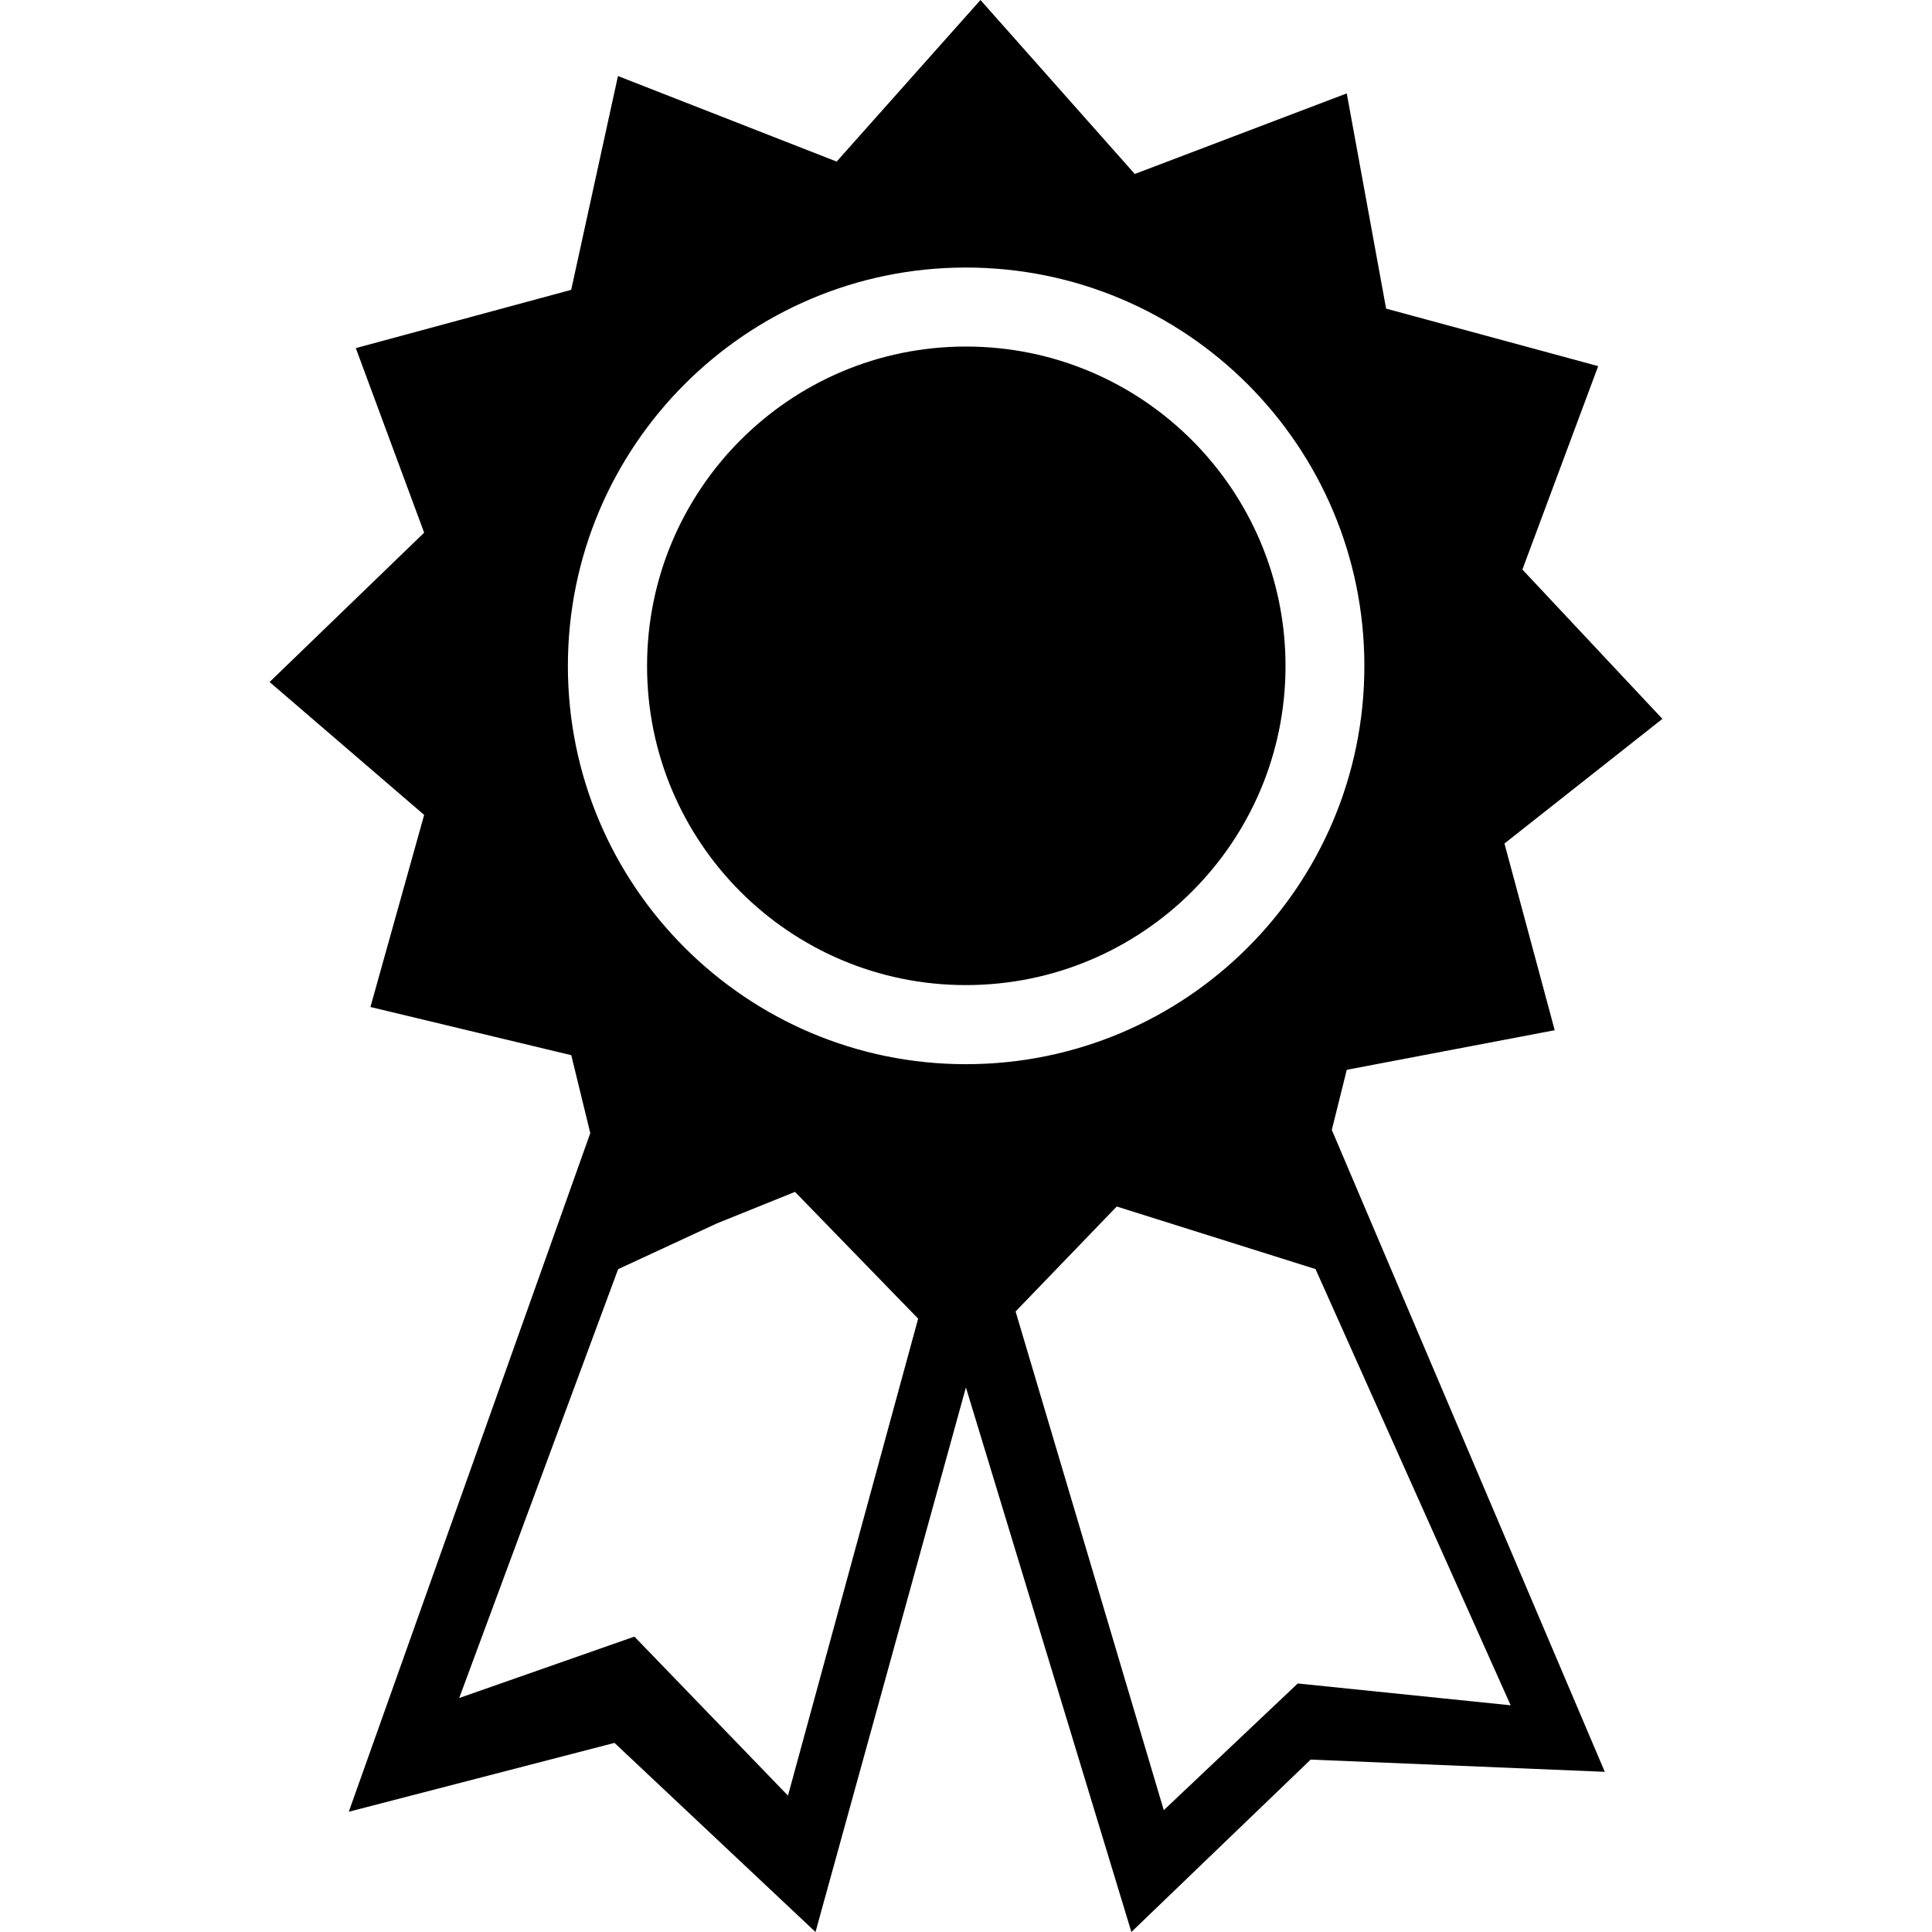
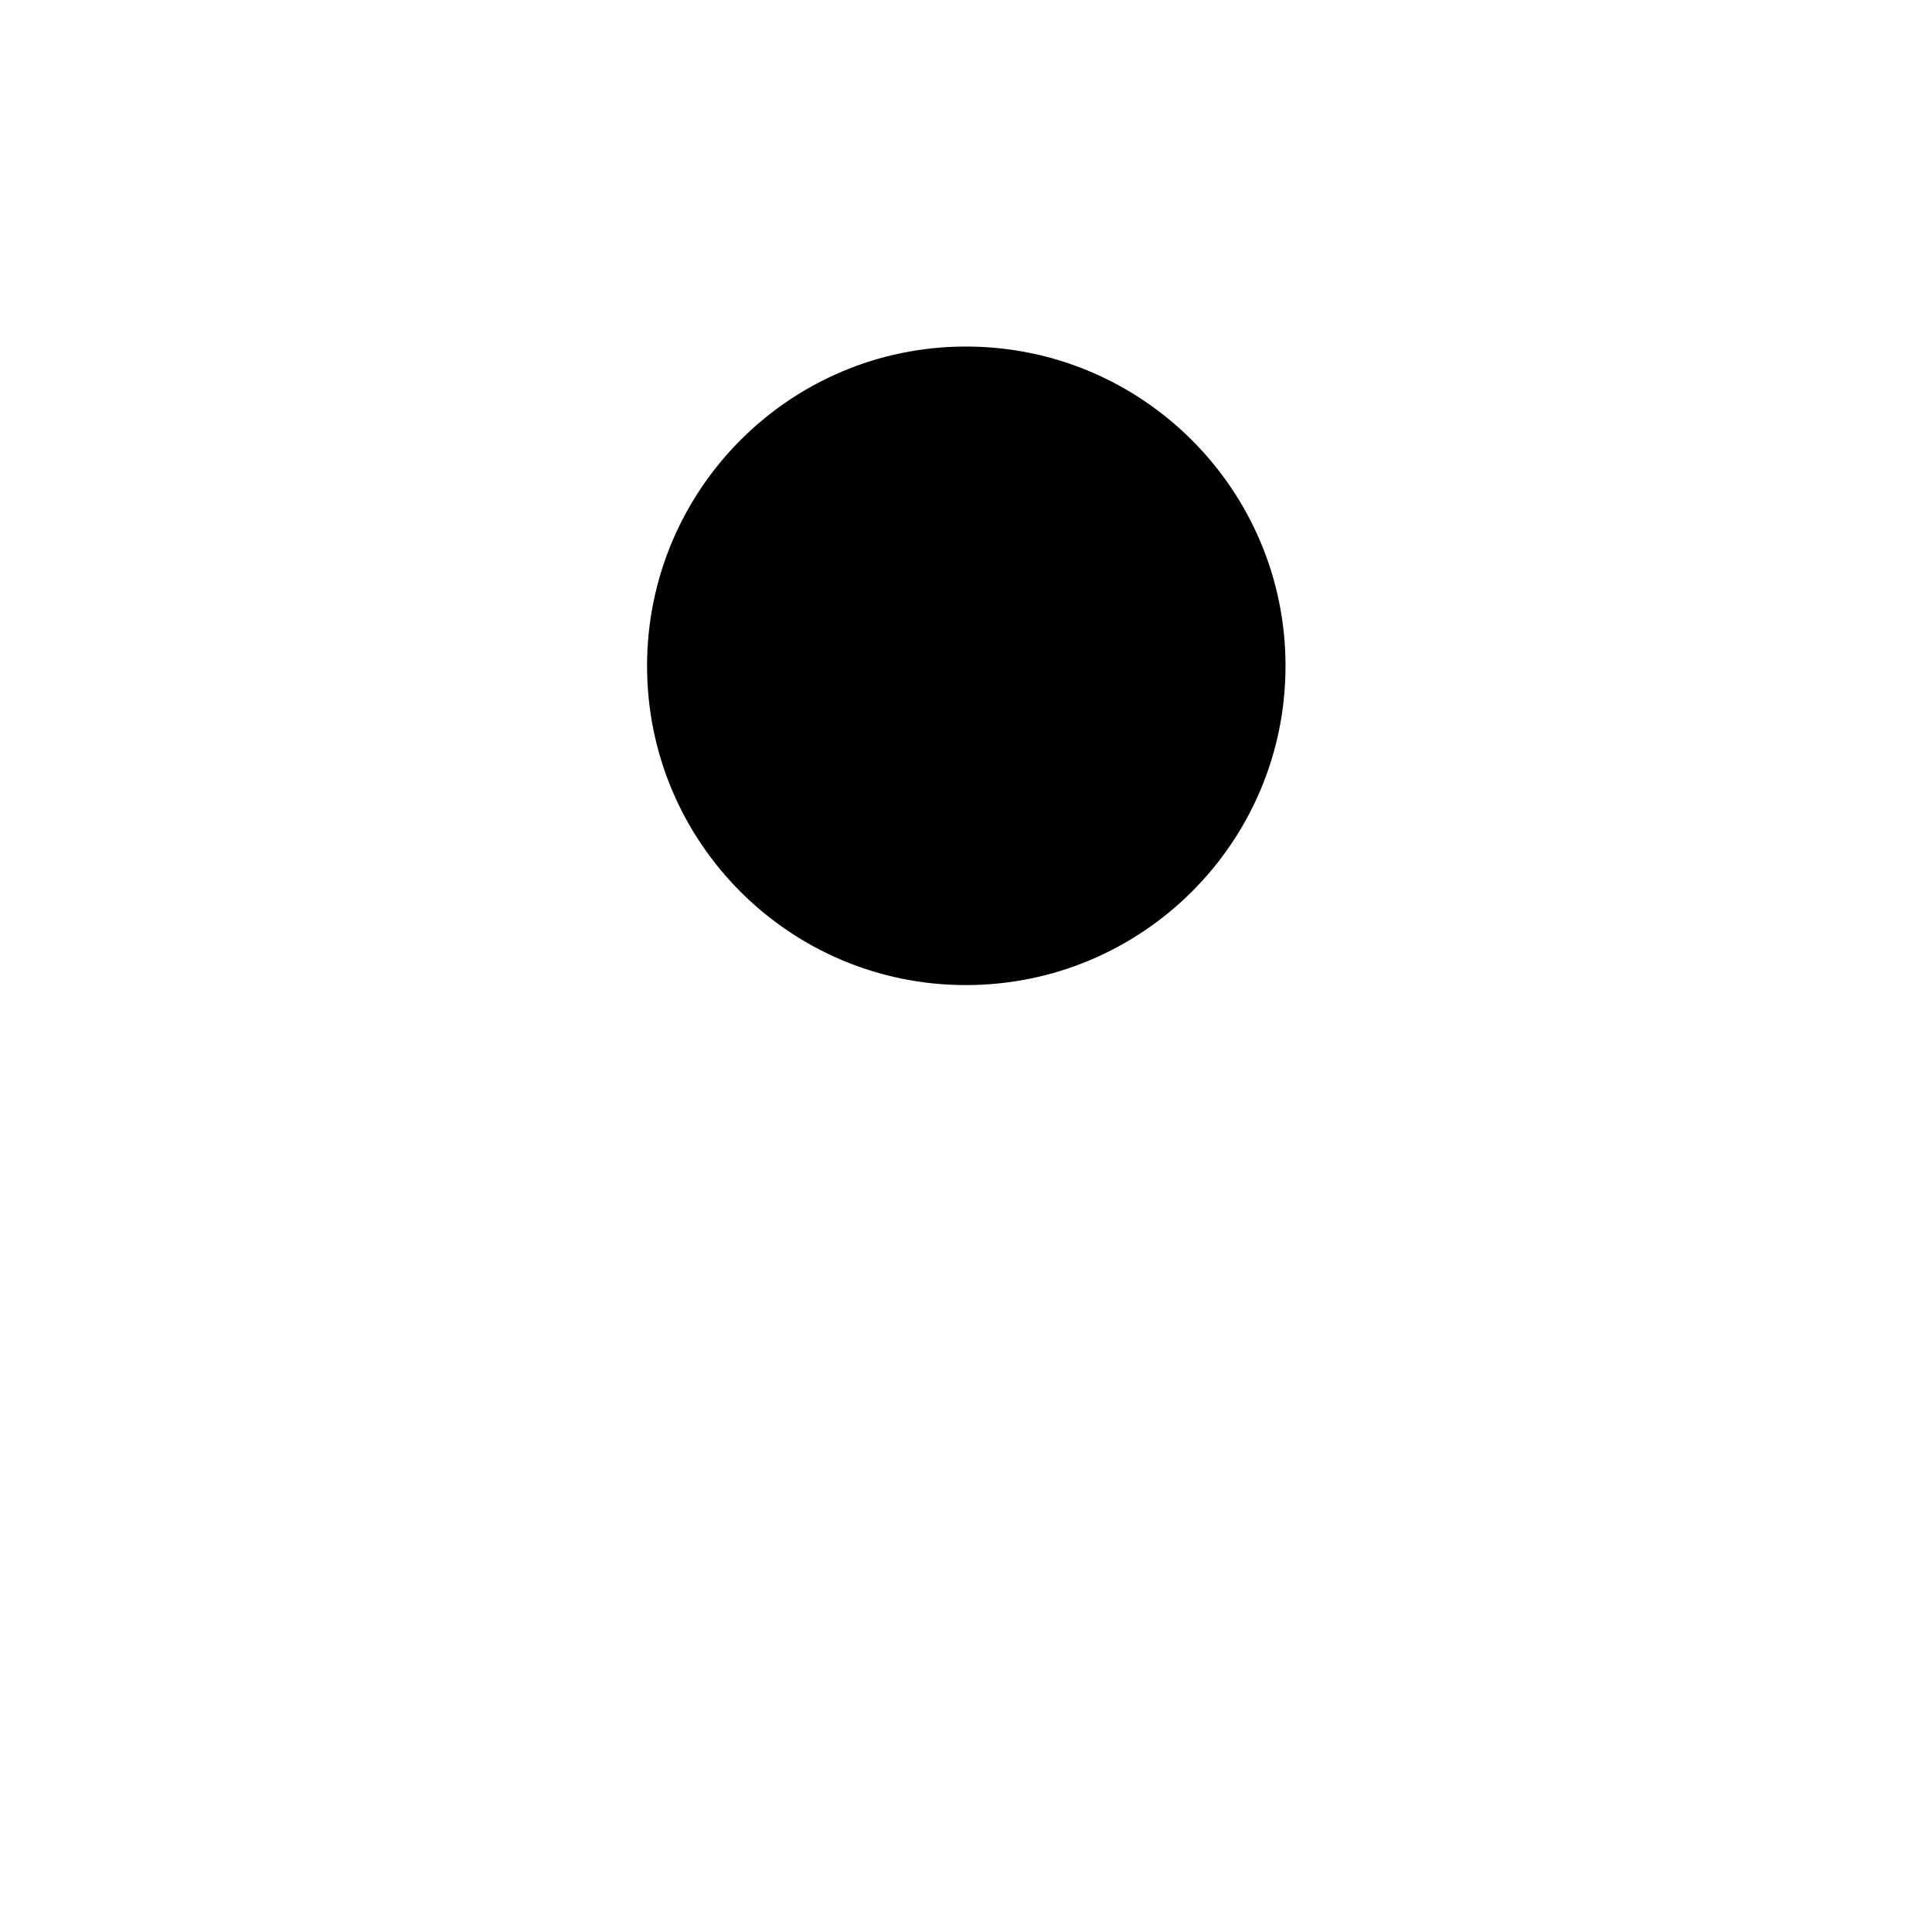
<svg xmlns="http://www.w3.org/2000/svg" version="1.1" id="Capa_1" x="0px" y="0px" viewBox="0 0 23.376 23.376" style="enable-background:new 0 0 23.376 23.376;" xml:space="preserve">
  <g>
    <g>
      <path style="fill:#00000;" d="M15.554,8.058c0,2.132-1.731,3.861-3.868,3.861c-2.132,0-3.857-1.729-3.857-3.861    s1.726-3.865,3.857-3.865C13.823,4.192,15.554,5.926,15.554,8.058z" />
-       <path style="fill:#00000;" d="M16.295,12.944l2.516-0.479l-0.608-2.259l1.911-1.508L18.42,6.891l0.917-2.461l-2.566-0.696    L16.295,1.13L13.73,2.105L11.863,0l-1.74,1.955L7.477,0.92L6.911,3.507L4.305,4.212l0.827,2.233l-1.87,1.807l1.87,1.608    l-0.65,2.324l2.43,0.583l0.23,0.943L4.22,21.921l3.215-0.833l2.432,2.288l1.82-6.589l2.002,6.589l2.169-2.086l3.559,0.148    l-3.303-7.767L16.295,12.944z M6.871,8.058c0-2.662,2.16-4.821,4.815-4.821c2.665,0,4.822,2.16,4.822,4.821    s-2.157,4.818-4.822,4.818C9.032,12.876,6.871,10.719,6.871,8.058z M9.534,21.726l-1.858-1.924l-2.12,0.743l1.923-5.189    l1.196-0.554l0.944-0.381l1.49,1.534L9.534,21.726z M15.702,20.369l-1.621,1.533l-1.793-6.034l1.224-1.27l2.405,0.757l2.361,5.278    L15.702,20.369z" />
    </g>
  </g>
  <g>
</g>
  <g>
</g>
  <g>
</g>
  <g>
</g>
  <g>
</g>
  <g>
</g>
  <g>
</g>
  <g>
</g>
  <g>
</g>
  <g>
</g>
  <g>
</g>
  <g>
</g>
  <g>
</g>
  <g>
</g>
  <g>
</g>
</svg>